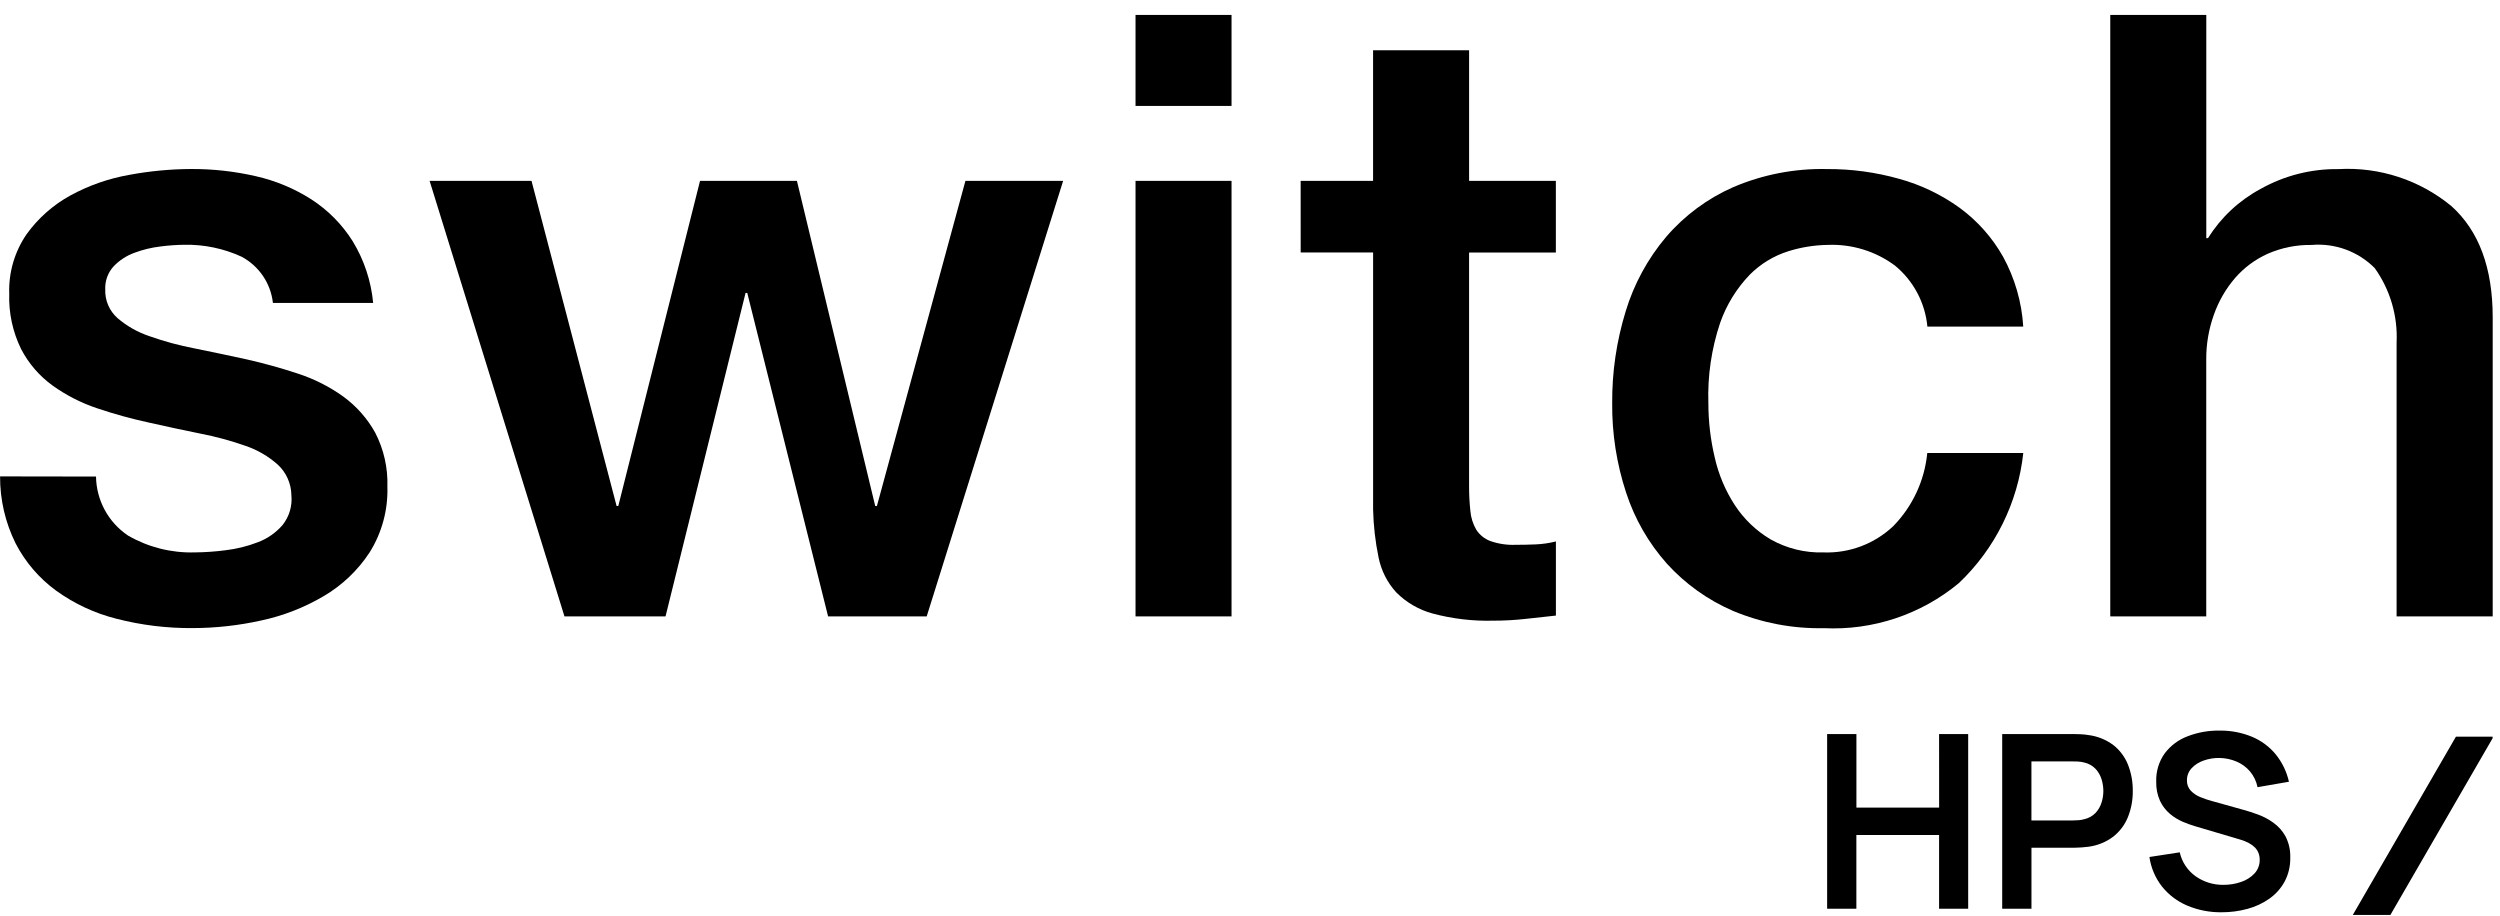
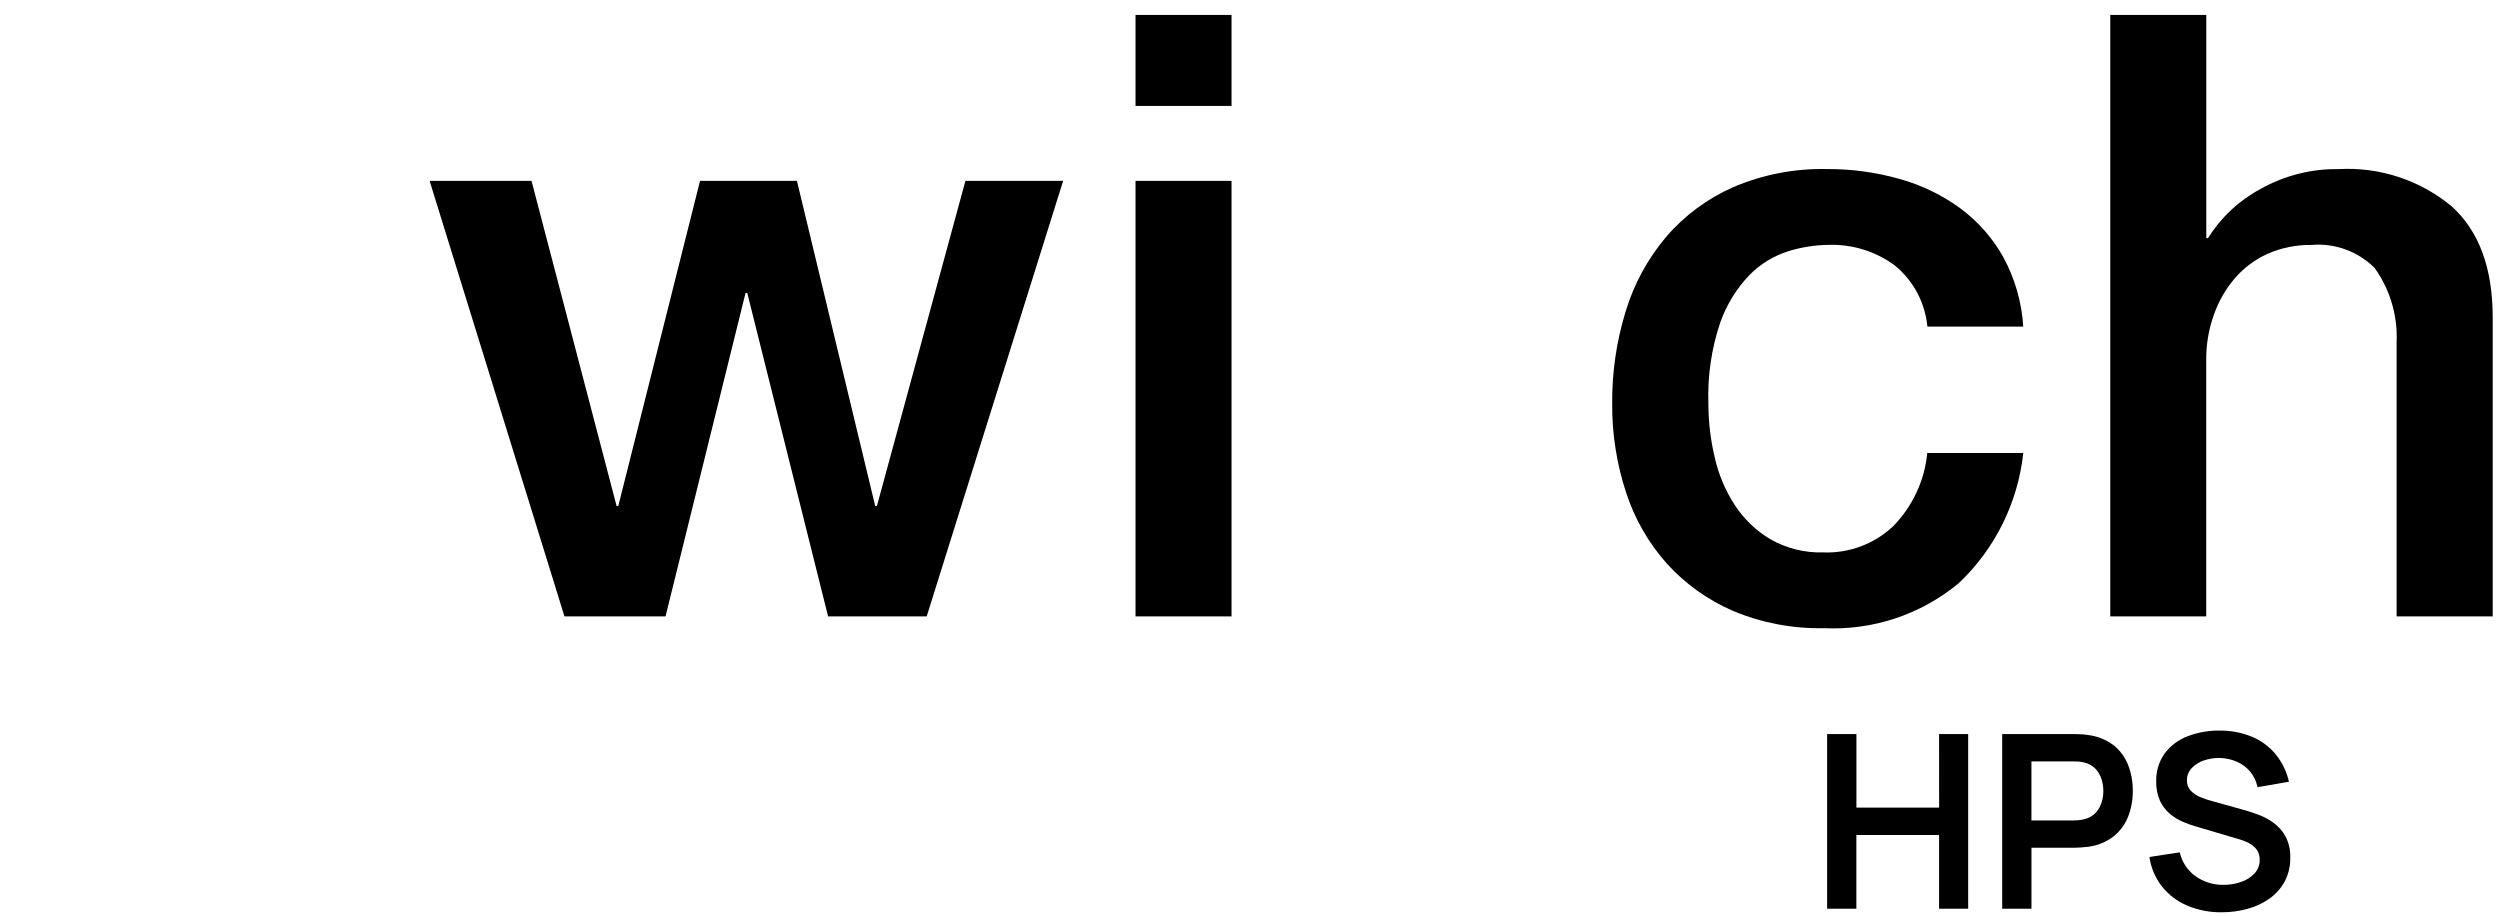
<svg xmlns="http://www.w3.org/2000/svg" width="161" height="59" viewBox="0 0 161 59" fill="none">
  <g clip-path="url(#clip0_869_1656)">
-     <path d="M6.183 30.69C6.194 31.443 6.388 32.182 6.746 32.843C7.105 33.505 7.619 34.07 8.244 34.49C9.546 35.241 11.03 35.617 12.532 35.575C13.194 35.569 13.855 35.523 14.512 35.438C15.226 35.354 15.927 35.181 16.598 34.923C17.216 34.693 17.767 34.31 18.198 33.81C18.631 33.267 18.834 32.577 18.765 31.887C18.76 31.52 18.68 31.157 18.531 30.821C18.383 30.485 18.168 30.183 17.899 29.932C17.292 29.388 16.581 28.973 15.809 28.712C14.863 28.379 13.894 28.116 12.909 27.926C11.83 27.707 10.728 27.471 9.601 27.216C8.472 26.972 7.358 26.665 6.264 26.296C5.237 25.954 4.268 25.46 3.388 24.83C2.535 24.213 1.839 23.405 1.355 22.47C0.815 21.365 0.554 20.144 0.595 18.915C0.548 17.555 0.938 16.215 1.707 15.092C2.448 14.059 3.412 13.205 4.526 12.592C5.712 11.944 6.995 11.495 8.326 11.261C9.641 11.016 10.976 10.89 12.314 10.884C13.711 10.878 15.104 11.033 16.465 11.345C17.735 11.631 18.946 12.135 20.044 12.835C21.116 13.526 22.023 14.442 22.704 15.52C23.445 16.73 23.899 18.095 24.031 19.508H17.576C17.506 18.882 17.284 18.283 16.93 17.763C16.575 17.243 16.098 16.817 15.541 16.524C14.392 16 13.141 15.74 11.879 15.763C11.362 15.769 10.846 15.806 10.333 15.873C9.758 15.941 9.194 16.078 8.652 16.281C8.148 16.465 7.692 16.762 7.32 17.149C7.136 17.35 6.993 17.585 6.9 17.842C6.807 18.098 6.766 18.37 6.778 18.642C6.765 18.988 6.83 19.334 6.966 19.652C7.102 19.971 7.308 20.256 7.567 20.486C8.172 21.004 8.872 21.399 9.628 21.651C10.573 21.986 11.543 22.249 12.528 22.437C13.613 22.656 14.734 22.892 15.89 23.145C17.012 23.398 18.116 23.707 19.198 24.065C20.234 24.403 21.212 24.898 22.098 25.531C22.948 26.149 23.653 26.945 24.163 27.864C24.717 28.936 24.987 30.132 24.948 31.338C24.995 32.83 24.598 34.303 23.807 35.569C23.052 36.724 22.041 37.689 20.851 38.388C19.598 39.128 18.233 39.659 16.81 39.962C15.367 40.282 13.894 40.445 12.416 40.449C10.76 40.463 9.109 40.261 7.505 39.849C6.101 39.496 4.778 38.879 3.605 38.031C2.515 37.233 1.625 36.193 1.005 34.993C0.34 33.653 -0.002 32.176 0.005 30.68L6.183 30.69Z" fill="black" />
    <path d="M27.667 11.648H34.23L39.709 32.587H39.818L45.082 11.648H51.322L56.364 32.587H56.473L62.173 11.648H68.466L59.679 39.697H53.33L48.123 18.864H48.014L42.86 39.697H36.352L27.667 11.648Z" fill="black" />
    <path d="M73.128 11.648H79.311V39.697H73.128V11.648ZM73.128 0.962H79.311V6.821H73.128V0.962Z" fill="black" />
-     <path d="M83.762 11.649H88.426V3.239H94.61V11.649H100.197V16.261H94.609V31.235C94.605 31.797 94.633 32.358 94.693 32.916C94.73 33.337 94.858 33.745 95.07 34.111C95.283 34.445 95.599 34.701 95.97 34.84C96.493 35.025 97.046 35.108 97.6 35.086C98.034 35.086 98.467 35.077 98.9 35.059C99.339 35.04 99.774 34.976 100.2 34.869V39.643C99.514 39.714 98.847 39.786 98.194 39.862C97.527 39.935 96.857 39.971 96.186 39.971C94.86 40.008 93.536 39.852 92.255 39.509C91.372 39.268 90.568 38.801 89.922 38.153C89.343 37.52 88.948 36.742 88.78 35.901C88.569 34.883 88.451 33.848 88.428 32.808V16.26H83.764L83.762 11.649Z" fill="black" />
    <path d="M124.124 21.034C124.052 20.273 123.831 19.534 123.472 18.859C123.113 18.184 122.625 17.587 122.034 17.102C120.79 16.18 119.269 15.711 117.722 15.771C116.856 15.783 115.996 15.92 115.17 16.179C114.227 16.475 113.372 16.996 112.677 17.698C111.83 18.581 111.182 19.636 110.777 20.791C110.217 22.459 109.961 24.213 110.019 25.971C110.02 27.139 110.156 28.304 110.424 29.441C110.669 30.541 111.109 31.589 111.724 32.534C112.313 33.433 113.099 34.186 114.024 34.734C115.065 35.322 116.246 35.613 117.441 35.576C118.261 35.605 119.079 35.471 119.847 35.182C120.615 34.893 121.318 34.455 121.916 33.893C123.167 32.618 123.943 30.953 124.116 29.175H130.299C129.953 32.372 128.482 35.341 126.149 37.554C123.712 39.576 120.606 40.611 117.443 40.454C115.443 40.494 113.457 40.116 111.612 39.344C109.991 38.646 108.539 37.609 107.352 36.304C106.167 34.974 105.271 33.413 104.72 31.719C104.111 29.864 103.808 27.922 103.825 25.97C103.811 23.966 104.103 21.973 104.691 20.057C105.224 18.296 106.111 16.663 107.298 15.257C108.479 13.882 109.952 12.788 111.611 12.057C113.52 11.239 115.583 10.84 117.66 10.887C119.227 10.879 120.788 11.09 122.297 11.514C123.7 11.899 125.023 12.533 126.203 13.385C127.347 14.223 128.3 15.296 128.997 16.531C129.756 17.917 130.2 19.453 130.297 21.031L124.124 21.034Z" fill="black" />
    <path d="M135.901 0.961H142.085V15.336H142.194C143.028 14.002 144.197 12.909 145.584 12.165C147.116 11.306 148.848 10.866 150.605 10.89C153.241 10.742 155.837 11.594 157.873 13.275C159.644 14.868 160.53 17.256 160.53 20.438V39.696H154.341V22.065C154.424 20.352 153.928 18.661 152.932 17.265C152.404 16.734 151.766 16.326 151.063 16.068C150.36 15.811 149.609 15.71 148.863 15.775C147.892 15.759 146.93 15.953 146.041 16.342C145.23 16.706 144.509 17.243 143.928 17.916C143.333 18.611 142.873 19.412 142.571 20.276C142.241 21.199 142.076 22.172 142.082 23.152V39.696H135.901V0.961Z" fill="black" />
-     <path d="M158.162 47.441L151.52 58.922H153.941L160.524 47.543V47.443L158.162 47.441Z" fill="black" />
    <path d="M124.88 52.009H119.553V47.274H117.667V58.523H119.55V53.773H124.877V58.523H126.751V47.274H124.877L124.88 52.009Z" fill="black" />
    <path d="M136.102 47.984C135.629 47.632 135.073 47.408 134.488 47.337C134.33 47.31 134.171 47.293 134.011 47.286C133.871 47.278 133.731 47.274 133.591 47.274H128.942V58.523H130.826V54.594H133.587C133.887 54.59 134.186 54.569 134.484 54.532C135.066 54.458 135.62 54.235 136.09 53.883C136.511 53.553 136.839 53.118 137.038 52.621C137.252 52.086 137.358 51.514 137.351 50.938C137.359 50.36 137.254 49.785 137.043 49.247C136.846 48.75 136.522 48.315 136.102 47.984ZM135.344 51.672C135.268 51.922 135.137 52.152 134.961 52.345C134.761 52.554 134.503 52.698 134.221 52.758C134.104 52.791 133.984 52.812 133.863 52.821C133.732 52.831 133.615 52.836 133.511 52.836H130.824V49.036H133.511C133.611 49.036 133.732 49.036 133.863 49.047C133.984 49.054 134.104 49.074 134.221 49.106C134.504 49.167 134.761 49.312 134.961 49.521C135.137 49.715 135.268 49.945 135.344 50.196C135.417 50.435 135.454 50.684 135.456 50.934C135.455 51.184 135.418 51.433 135.345 51.672H135.344Z" fill="black" />
    <path d="M147.186 53.86C146.994 53.511 146.725 53.209 146.4 52.978C146.095 52.759 145.762 52.583 145.409 52.454C145.066 52.329 144.756 52.229 144.479 52.154L142.464 51.591C142.207 51.523 141.955 51.439 141.71 51.337C141.476 51.245 141.264 51.104 141.088 50.924C141.004 50.833 140.939 50.727 140.896 50.611C140.854 50.495 140.834 50.371 140.839 50.248C140.836 49.965 140.941 49.691 141.131 49.482C141.344 49.254 141.61 49.082 141.905 48.982C142.24 48.862 142.594 48.805 142.949 48.813C143.324 48.821 143.693 48.9 144.038 49.047C144.372 49.189 144.669 49.407 144.904 49.684C145.146 49.975 145.312 50.323 145.385 50.695L147.408 50.344C147.262 49.694 146.968 49.087 146.548 48.57C146.141 48.08 145.621 47.695 145.033 47.45C144.379 47.18 143.678 47.044 142.971 47.05C142.263 47.035 141.559 47.158 140.897 47.41C140.308 47.628 139.793 48.01 139.413 48.51C139.033 49.041 138.839 49.682 138.861 50.335C138.848 50.764 138.932 51.19 139.107 51.581C139.258 51.898 139.473 52.18 139.74 52.409C139.987 52.619 140.264 52.79 140.561 52.918C140.824 53.031 141.094 53.129 141.369 53.21L144.275 54.07C144.465 54.125 144.65 54.2 144.825 54.292C144.969 54.367 145.101 54.463 145.216 54.577C145.316 54.679 145.395 54.8 145.447 54.933C145.5 55.072 145.526 55.219 145.524 55.367C145.532 55.693 145.413 56.009 145.192 56.249C144.954 56.5 144.657 56.688 144.329 56.796C143.965 56.923 143.582 56.986 143.196 56.984C142.556 56.995 141.928 56.803 141.403 56.436C140.881 56.066 140.515 55.515 140.376 54.89L138.423 55.19C138.521 55.883 138.8 56.539 139.231 57.09C139.662 57.629 140.221 58.051 140.856 58.32C141.559 58.615 142.316 58.762 143.078 58.75C143.639 58.752 144.197 58.679 144.738 58.531C145.243 58.396 145.72 58.174 146.148 57.875C146.555 57.588 146.89 57.212 147.129 56.775C147.379 56.302 147.504 55.774 147.493 55.239C147.51 54.761 147.405 54.286 147.186 53.86Z" fill="black" />
  </g>
  <defs>
    <clipPath id="clip0_869_1656">
      <rect width="160.525" height="57.961" fill="white" transform="translate(0 0.961)" />
    </clipPath>
  </defs>
</svg>